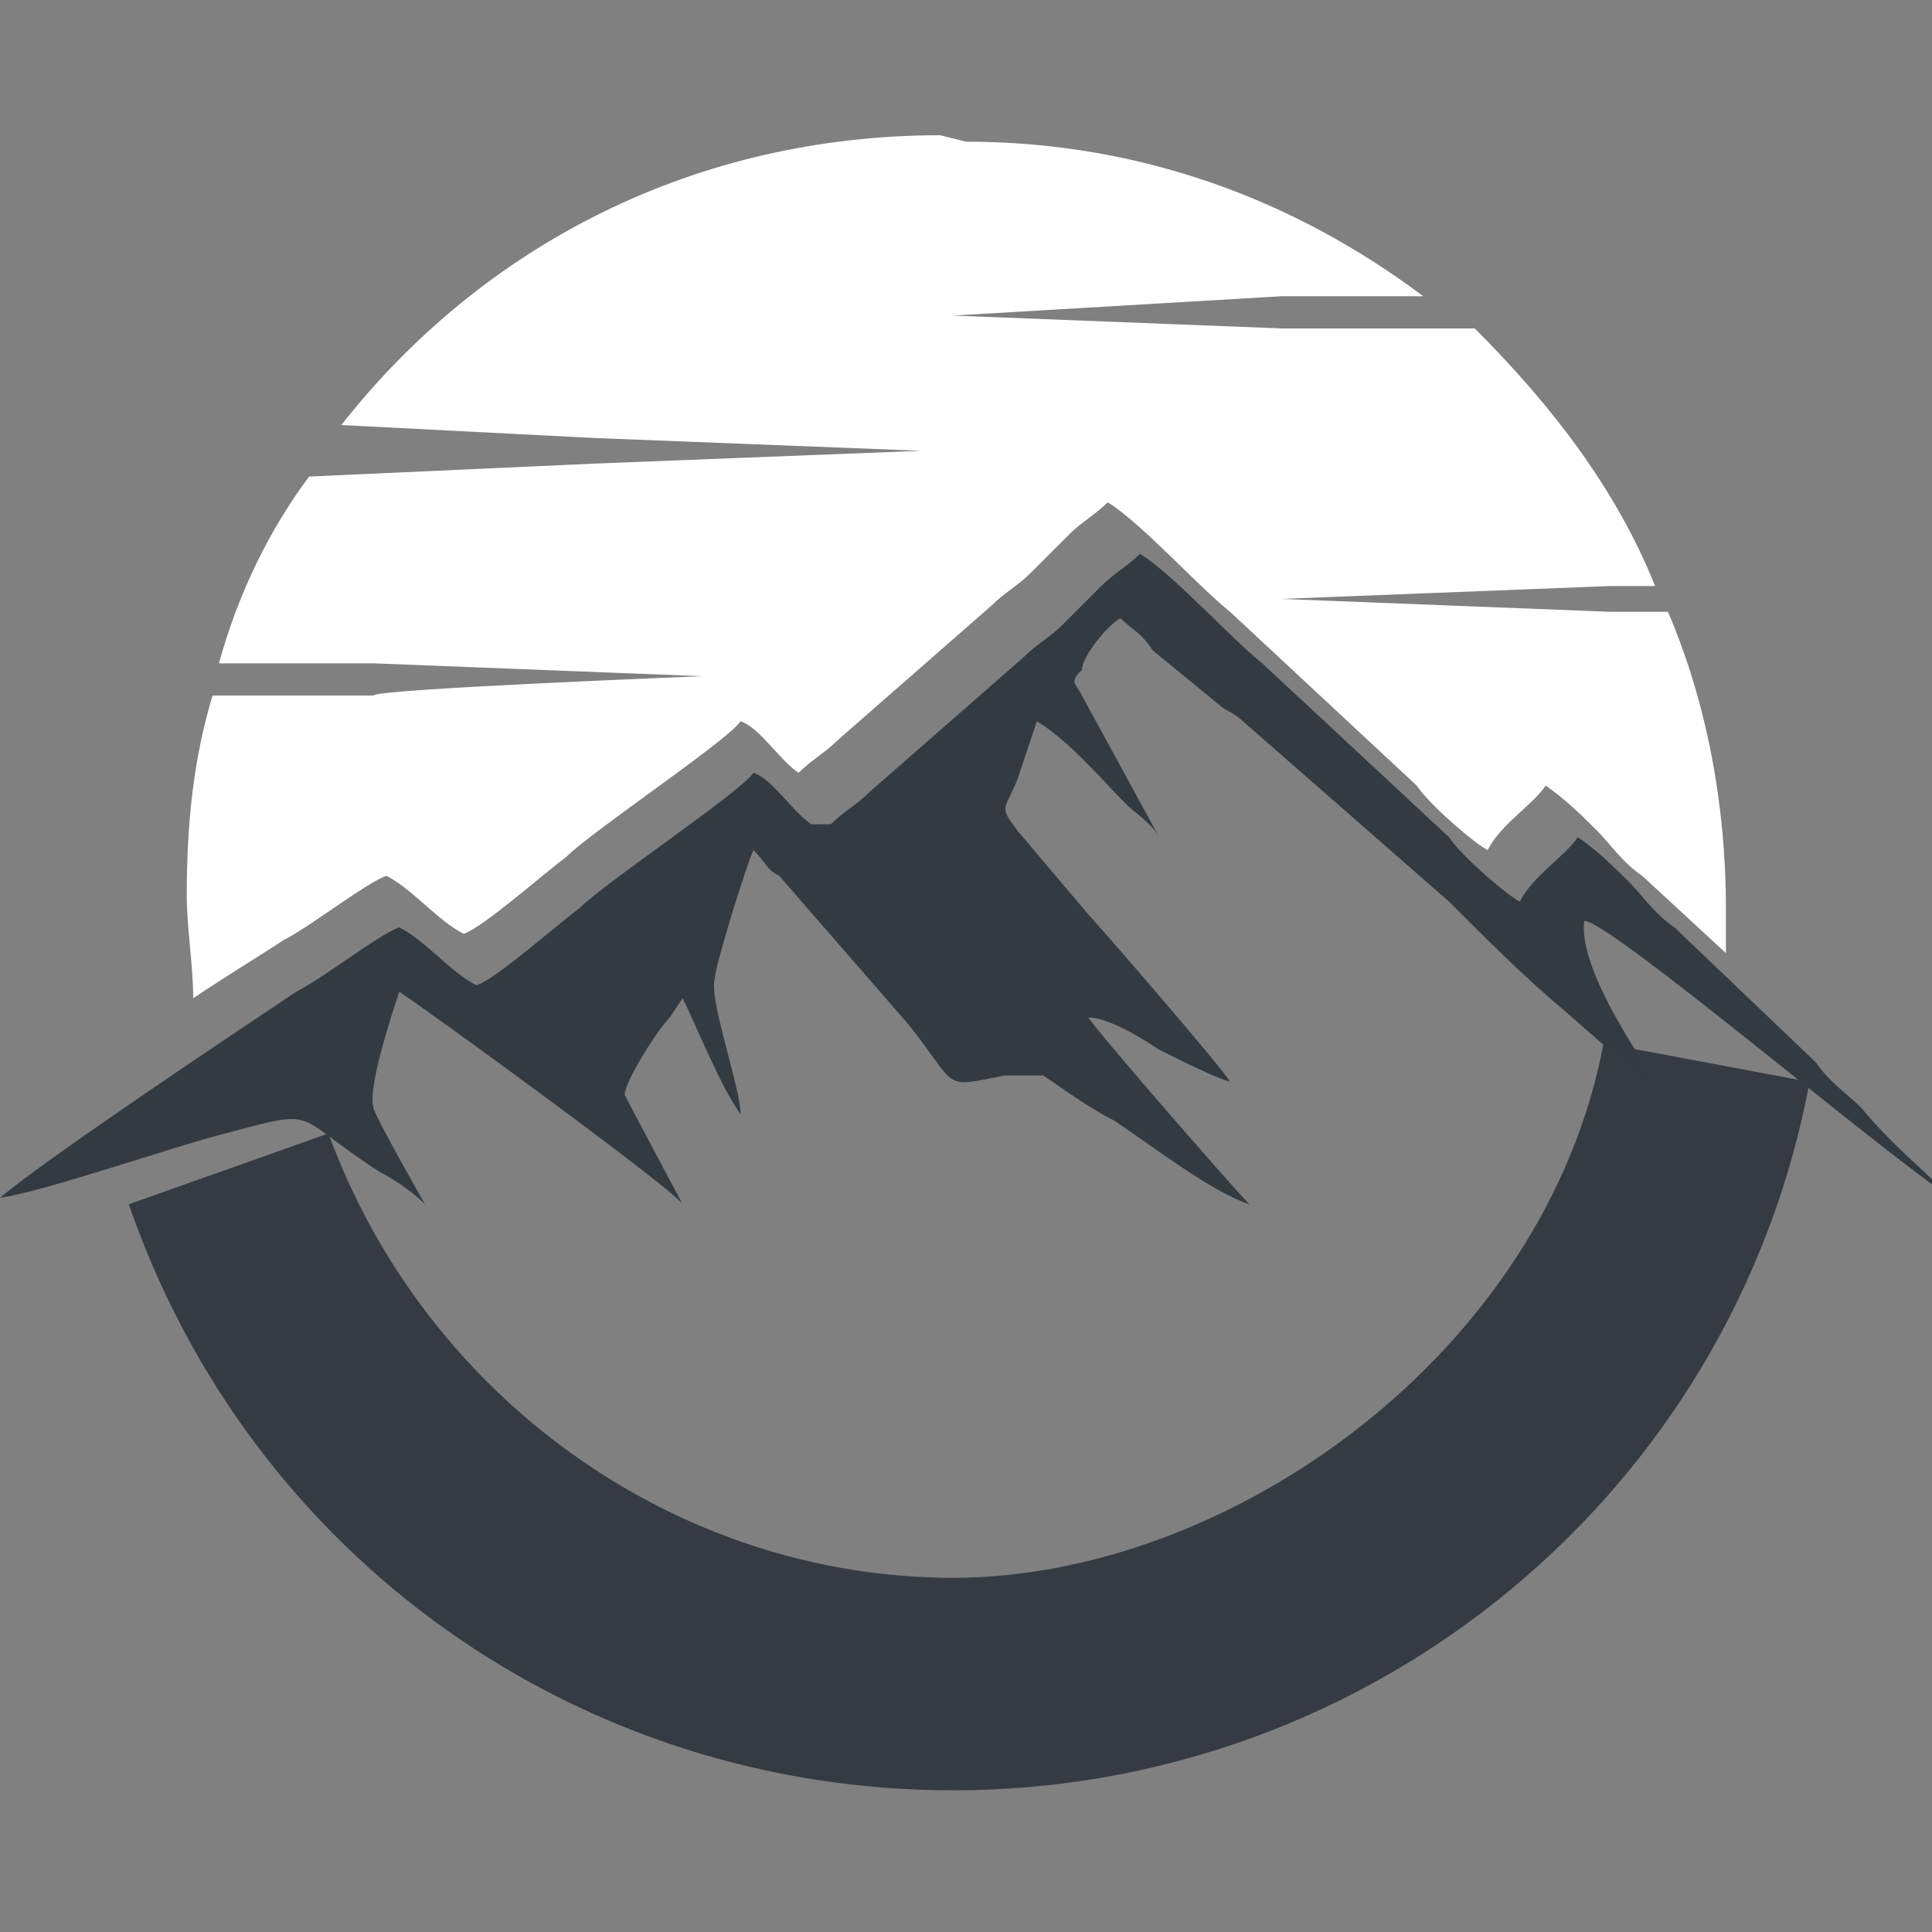
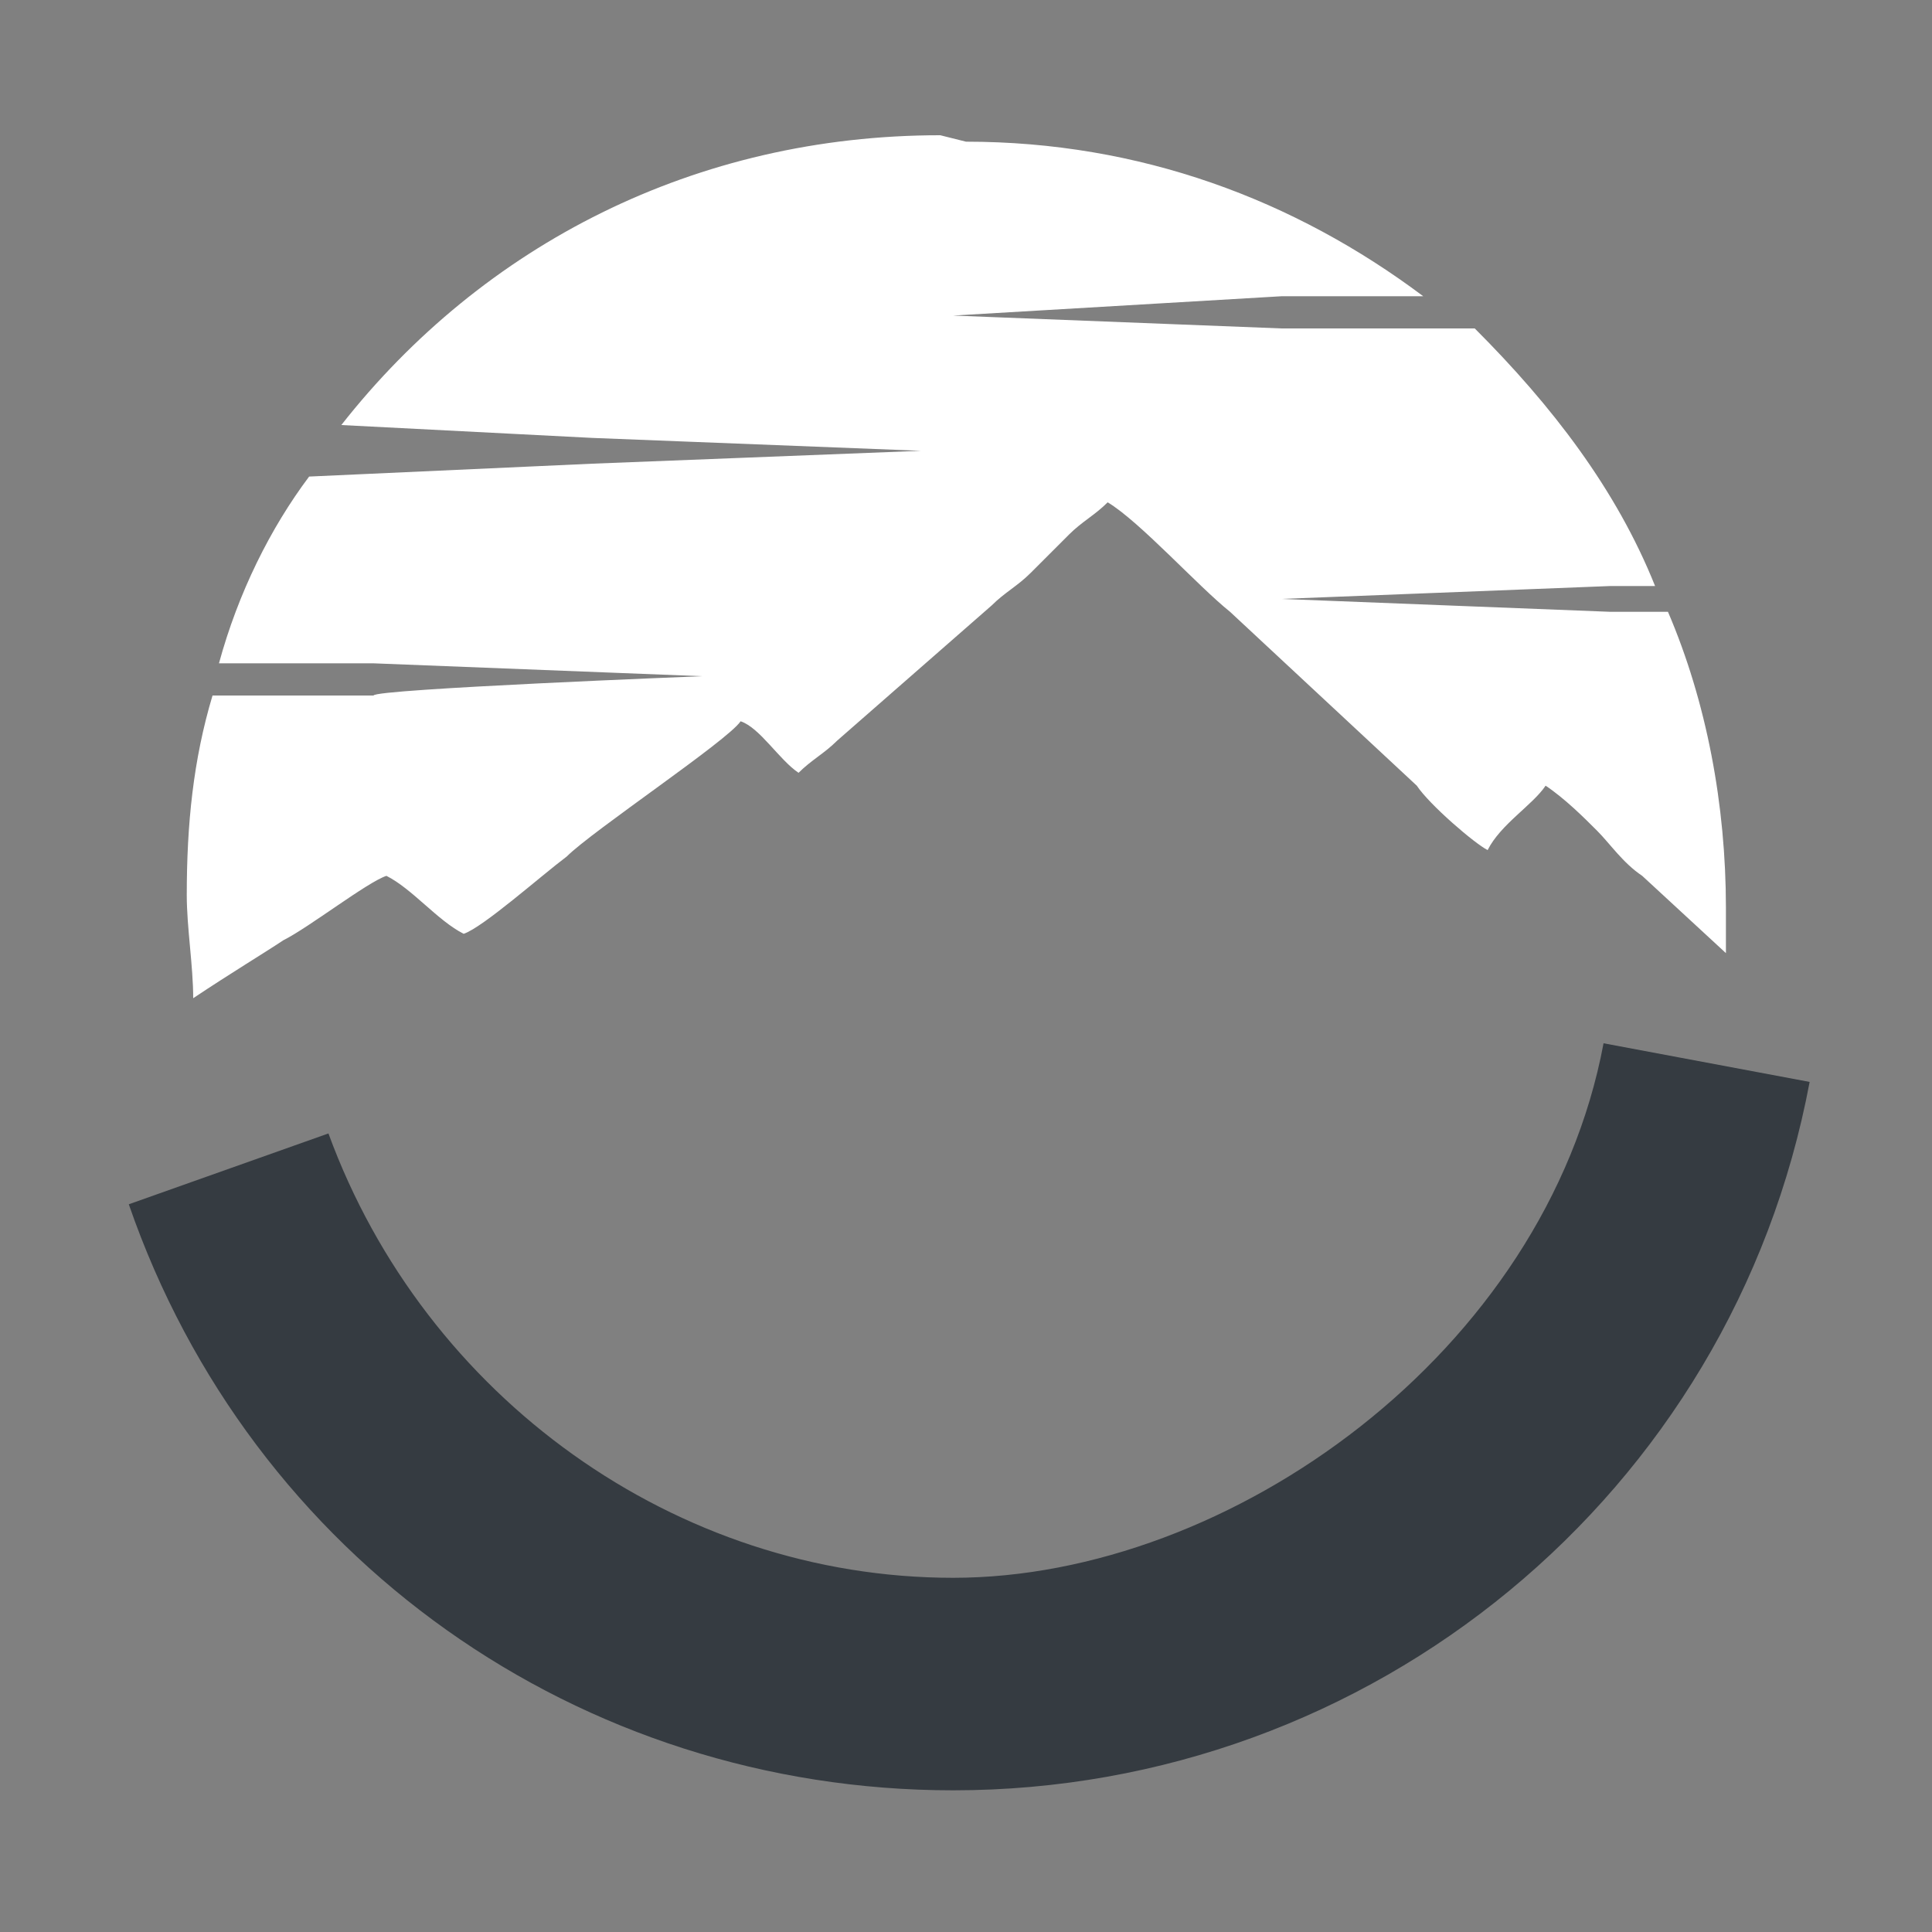
<svg xmlns="http://www.w3.org/2000/svg" id="Layer_1" version="1.1" viewBox="0 0 30 30">
  <rect x="0" y="0" width="30" height="30" fill="#808080" stroke="none" />
  <defs>
    <style> .st0 { fill: #343b40; } .st0, .st1 { fill-rule: evenodd; } .st2 { fill: #353b41; } .st1 { fill: #fff; } </style>
  </defs>
  <path class="st2" d="M14.8,27.8c-5.8,0-10.9-3.6-12.8-9.1l3.1-1.1c1.5,4.1,5.4,6.9,9.7,6.9s9.2-3.5,10.1-8.3l3.2.6c-1.2,6.4-6.8,11-13.3,11Z" />
-   <path class="st0" d="M12.6,12.8c-.3-.2-.6-.7-.9-.8-.2.3-2.3,1.7-2.7,2.1-.4.3-1.3,1.1-1.6,1.2-.4-.2-.8-.7-1.2-.9-.3.1-1.2.8-1.6,1-.9.6-3.9,2.6-4.6,3.2.7-.1,2.7-.8,3.5-1,1.5-.4,1-.3,2.4.6.2.1.5.3.7.5h0s-.8-1.4-.8-1.5c-.1-.3.3-1.5.4-1.8.6.4,4.3,3.1,4.4,3.3h0c0,0-.8-1.5-.9-1.7,0-.2.5-1,.7-1.2l.2-.3c0,0,0,0,0,0,.2.4.6,1.4.9,1.8,0-.4-.5-1.8-.4-2.1,0-.2.5-1.8.6-2,.2.2.2.3.4.4l2,2.3c.8,1,.5,1,1.5.8.4,0,.4,0,.6,0,.3.2.7.5,1.1.7.6.4,1.5,1.1,2.1,1.3-.2-.2-2.3-2.6-2.5-2.9.3,0,.8.3,1.1.5.4.2.8.4,1.1.5-.1-.2-2.1-2.5-2.2-2.6l-1.1-1.3c-.3-.4-.2-.3,0-.8.1-.3.2-.6.3-.9.5.3,1,.9,1.4,1.3.1.1.4.3.5.5,0,0,0,0,0,0,0,0,0,0,0,0l-1.2-2.2c-.1-.2-.2-.2,0-.4,0-.2.4-.7.6-.8.2.2.3.2.5.5l1.1.9c0,0,.2.1.3.2l3.2,2.8c.6.6,1.2,1.2,1.8,1.7l1.6,1.4c-.3-.5-1.4-2-1.3-2.8.4,0,4.5,3.5,5.7,4.3-.5-.5-.9-.8-1.4-1.4-.2-.2-.5-.4-.7-.7l-2.2-2.1c-.3-.2-.5-.5-.7-.7-.2-.2-.5-.5-.8-.7-.2.3-.7.6-.9,1-.2-.1-.9-.7-1.1-1l-2.9-2.7c-.5-.4-1.4-1.4-1.9-1.7-.2.2-.4.3-.6.5l-.6.6c-.2.2-.4.3-.6.5l-2.4,2.1c-.2.2-.4.3-.6.5Z" />
  <path class="st1" d="M15,2.2c2.7,0,5.1.9,7.1,2.4h-2.2c0,0-5.1.3-5.1.3l5.1.2h3c1.2,1.2,2.2,2.5,2.8,4h-.7s-5.1.2-5.1.2l5.1.2h.9c.6,1.4.9,3,.9,4.6s0,.5,0,.7l-1.3-1.2c-.3-.2-.5-.5-.7-.7-.2-.2-.5-.5-.8-.7-.2.3-.7.6-.9,1-.2-.1-.9-.7-1.1-1l-2.9-2.7c-.5-.4-1.4-1.4-1.9-1.7-.2.2-.4.3-.6.5l-.6.6c-.2.2-.4.3-.6.5l-2.4,2.1c-.2.2-.4.3-.6.5-.3-.2-.6-.7-.9-.8-.2.3-2.3,1.7-2.7,2.1-.4.3-1.3,1.1-1.6,1.2-.4-.2-.8-.7-1.2-.9-.3.1-1.2.8-1.6,1-.3.2-.8.5-1.4.9,0-.5-.1-1.1-.1-1.6,0-1.1.1-2.1.4-3.1h2.5c0-.1,5.1-.3,5.1-.3l-5.1-.2h-2.4c.3-1.1.8-2.1,1.4-2.9l4.4-.2,5.1-.2-5.1-.2-3.9-.2c2.2-2.8,5.5-4.5,9.3-4.5Z" />
</svg>